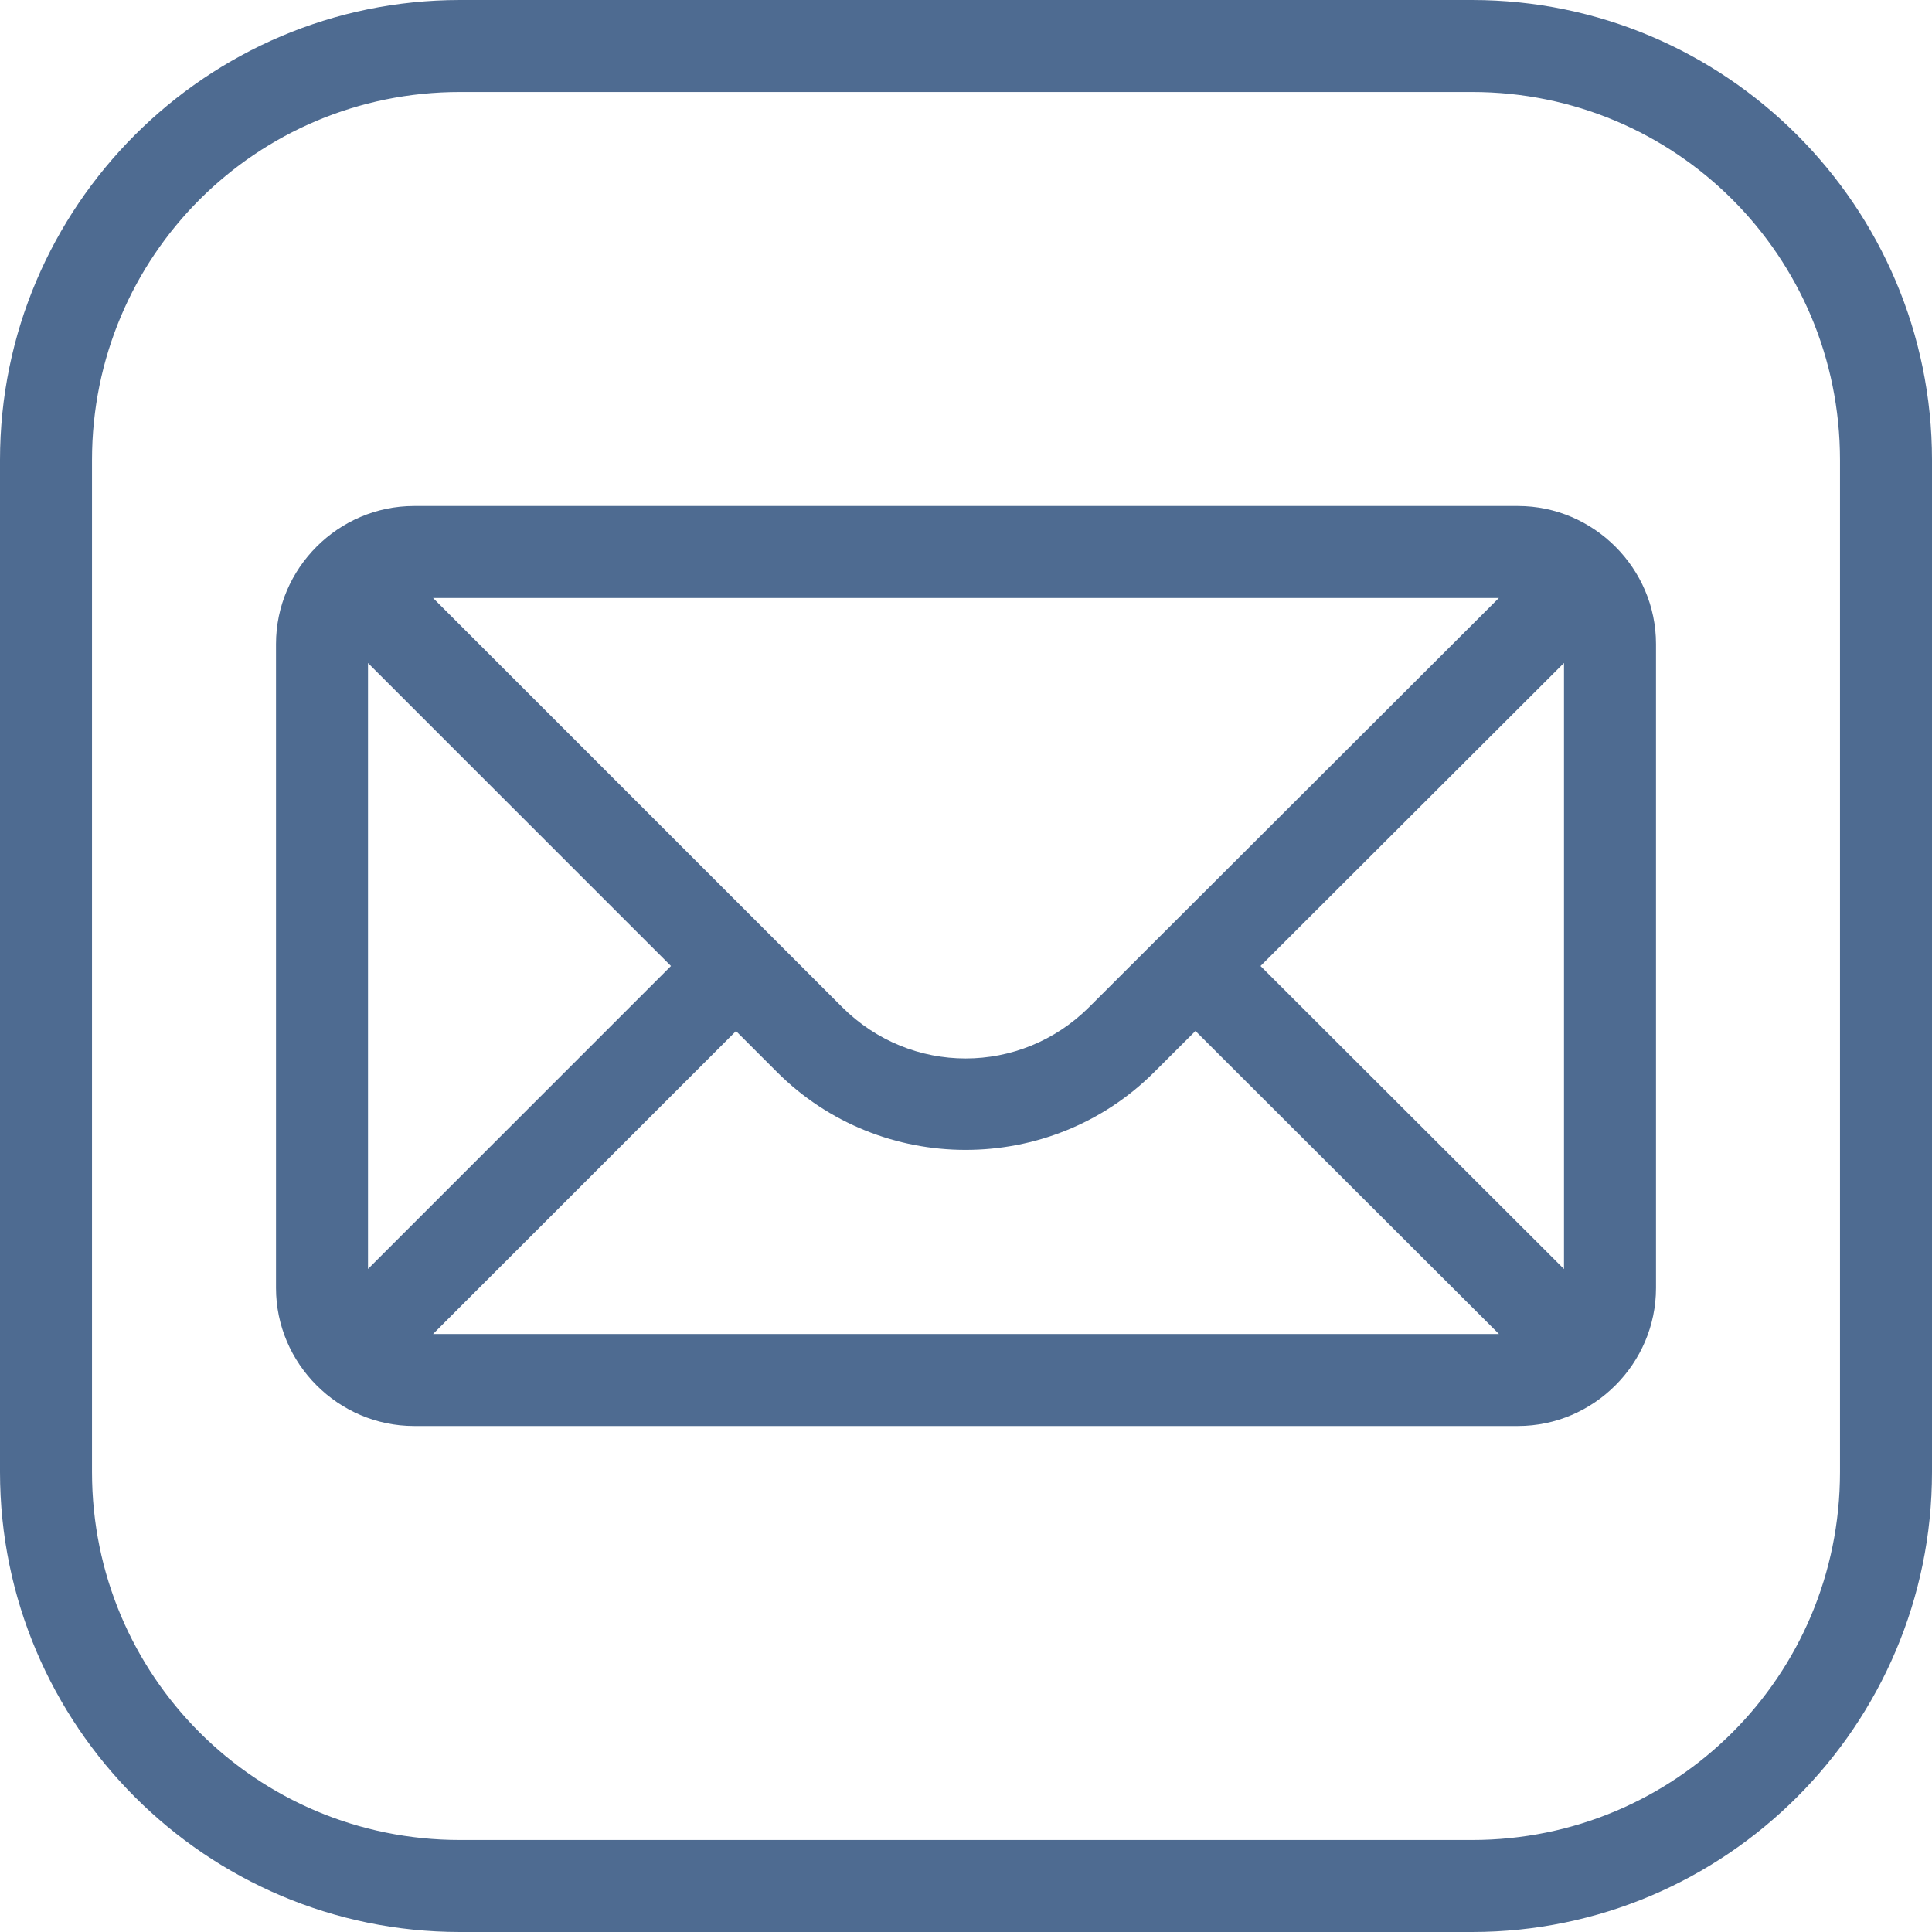
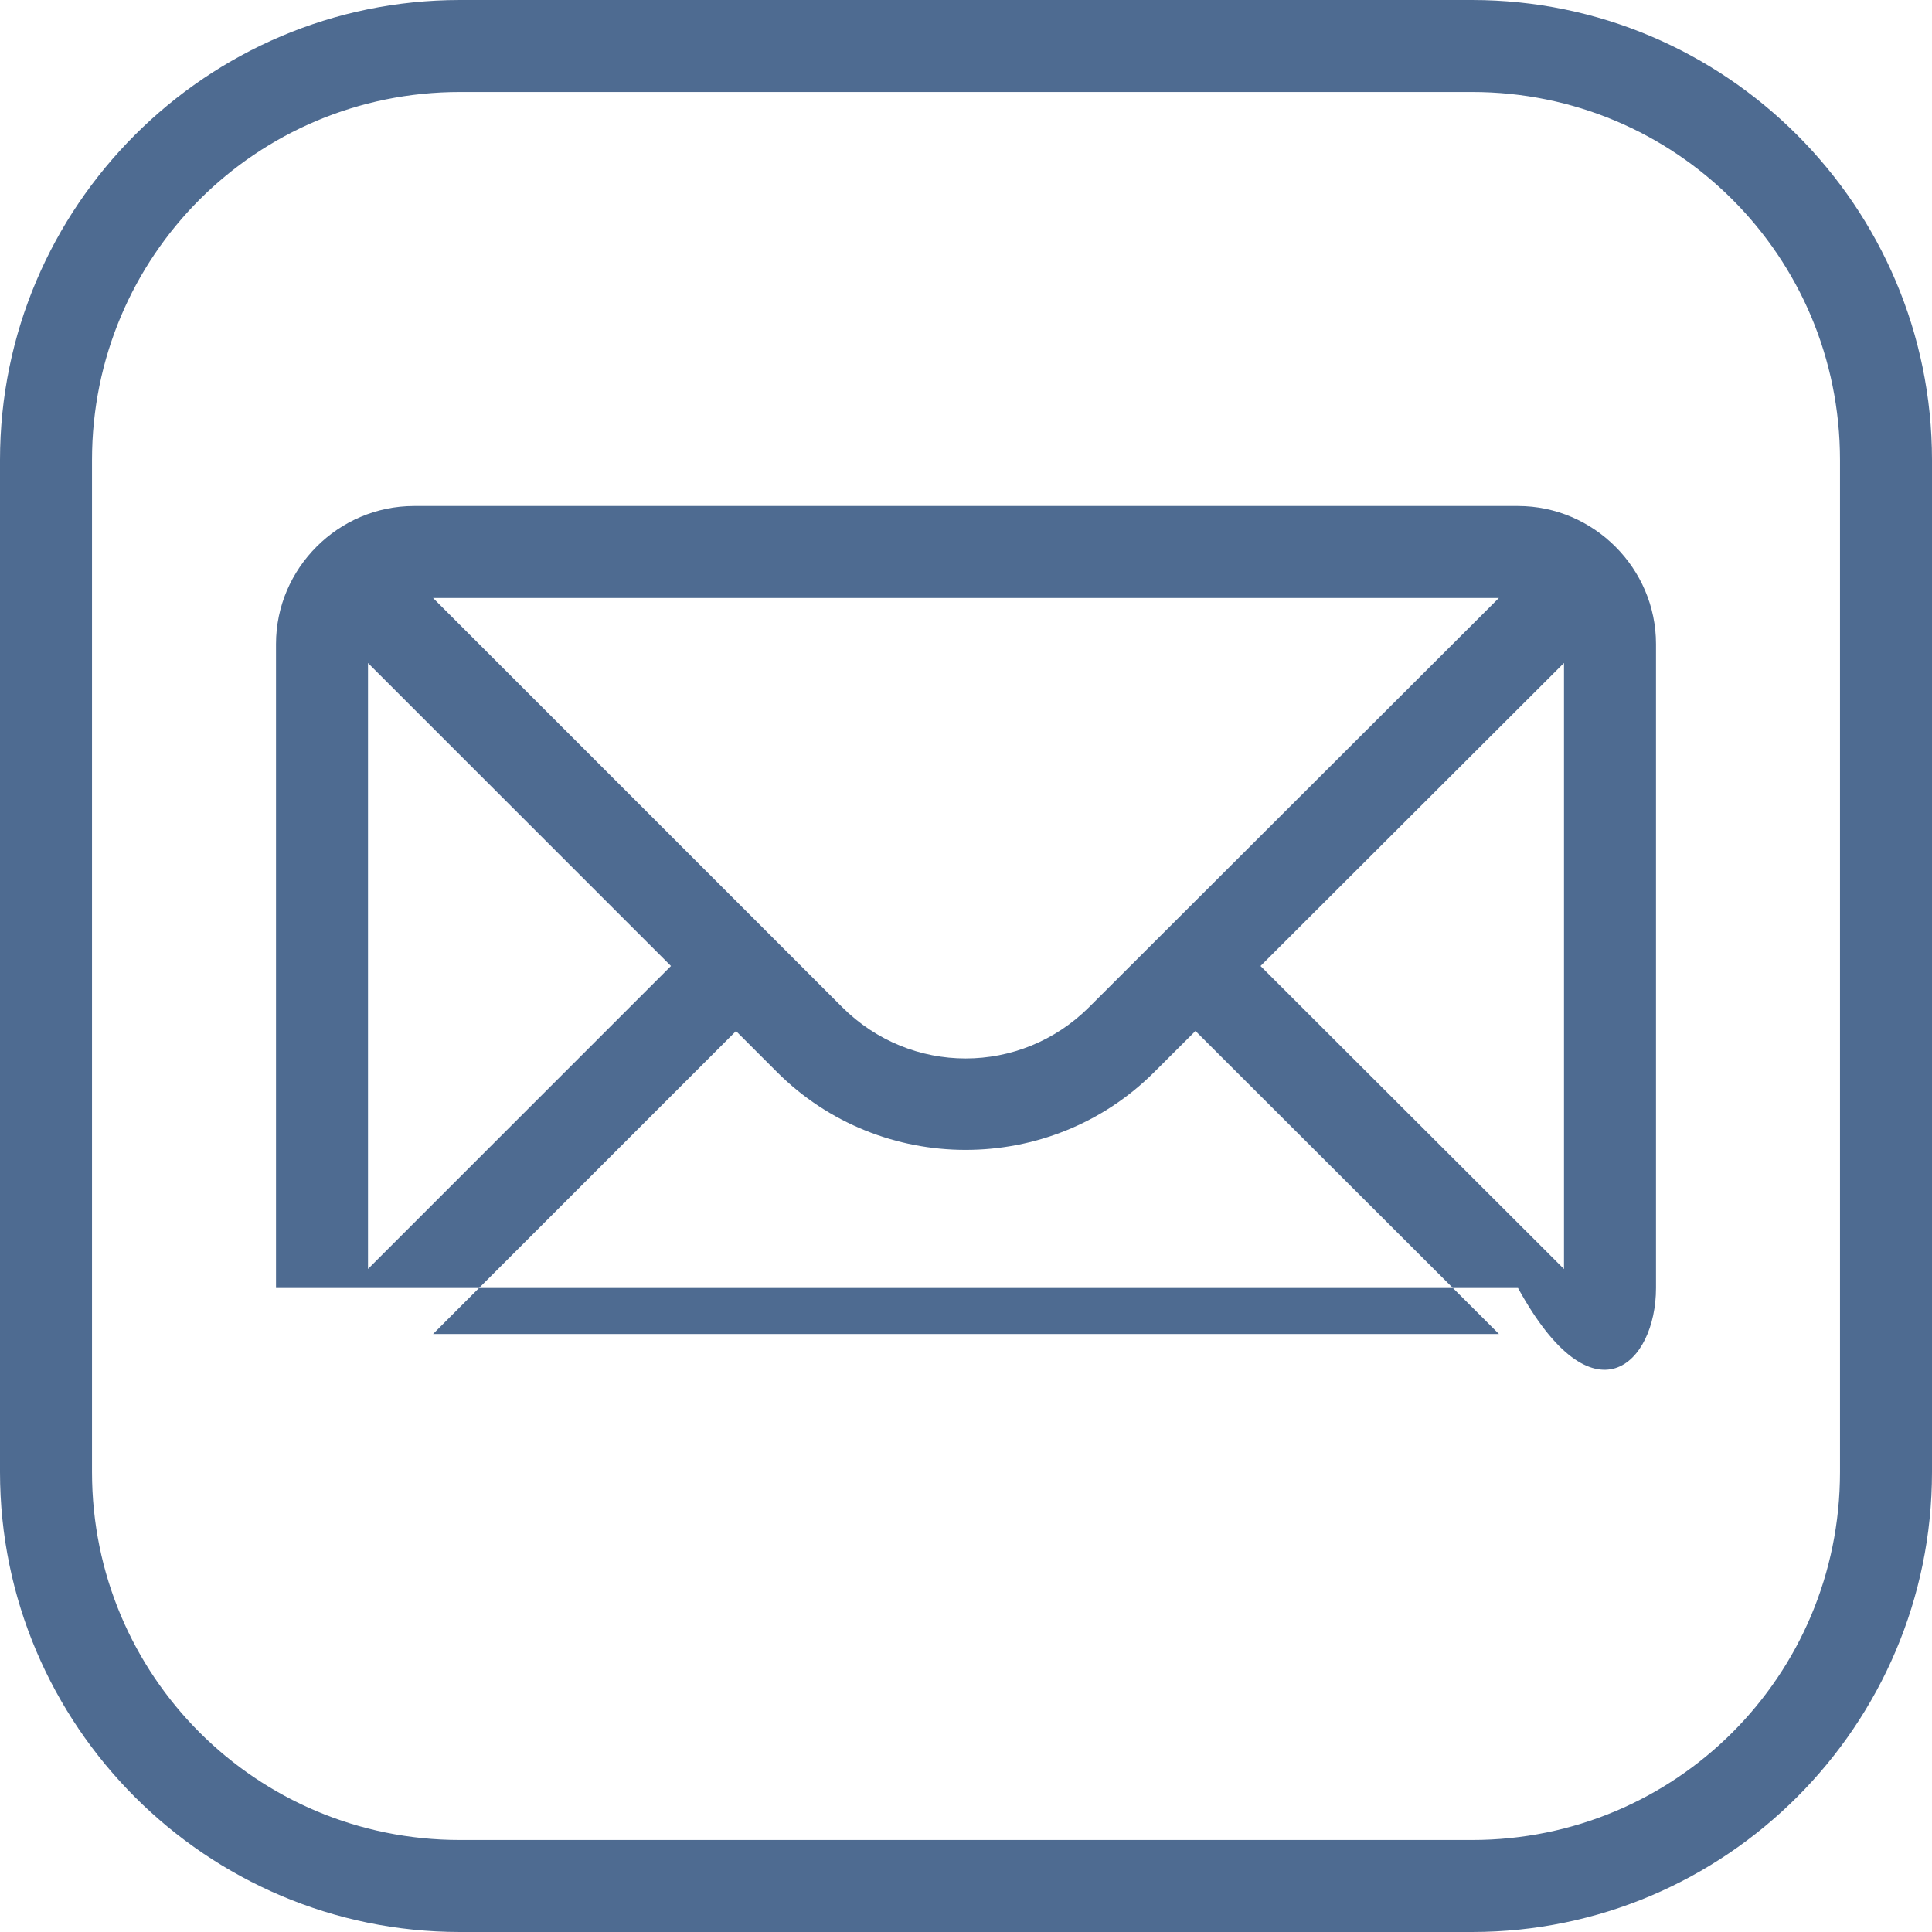
<svg xmlns="http://www.w3.org/2000/svg" width="462" height="462" viewBox="0 0 462 462" fill="none">
-   <path d="M110 0C49.375 0 0 49.375 0 110V352C0 412.625 49.375 462 110 462H352C412.625 462 462 412.625 462 352V110C462 49.375 412.625 0 352 0H110ZM110 22H352C400.737 22 440 61.263 440 110V352C440 400.737 400.737 440 352 440H110C61.263 440 22 400.737 22 352V110C22 61.263 61.263 22 110 22ZM99 121C80.905 121 66 135.905 66 154V308C66 326.095 80.905 341 99 341H363C381.095 341 396 326.095 396 308V154C396 135.905 381.095 121 363 121H99ZM103.555 143H358.424L260.455 240.818C244.034 257.213 217.765 257.211 201.352 240.797L103.555 143ZM374 158.533V303.467L301.426 231L374 158.533ZM88 158.555L160.445 231L88 303.445V158.555ZM285.871 246.533L358.445 319H103.555L176 246.555L185.797 256.352C210.611 281.166 251.159 281.184 275.988 256.395L285.871 246.533Z" fill="#4E6B91" />
+   <path d="M110 0C49.375 0 0 49.375 0 110V352C0 412.625 49.375 462 110 462H352C412.625 462 462 412.625 462 352V110C462 49.375 412.625 0 352 0H110ZM110 22H352C400.737 22 440 61.263 440 110V352C440 400.737 400.737 440 352 440H110C61.263 440 22 400.737 22 352V110C22 61.263 61.263 22 110 22ZM99 121C80.905 121 66 135.905 66 154V308H363C381.095 341 396 326.095 396 308V154C396 135.905 381.095 121 363 121H99ZM103.555 143H358.424L260.455 240.818C244.034 257.213 217.765 257.211 201.352 240.797L103.555 143ZM374 158.533V303.467L301.426 231L374 158.533ZM88 158.555L160.445 231L88 303.445V158.555ZM285.871 246.533L358.445 319H103.555L176 246.555L185.797 256.352C210.611 281.166 251.159 281.184 275.988 256.395L285.871 246.533Z" fill="#4E6B91" />
</svg>